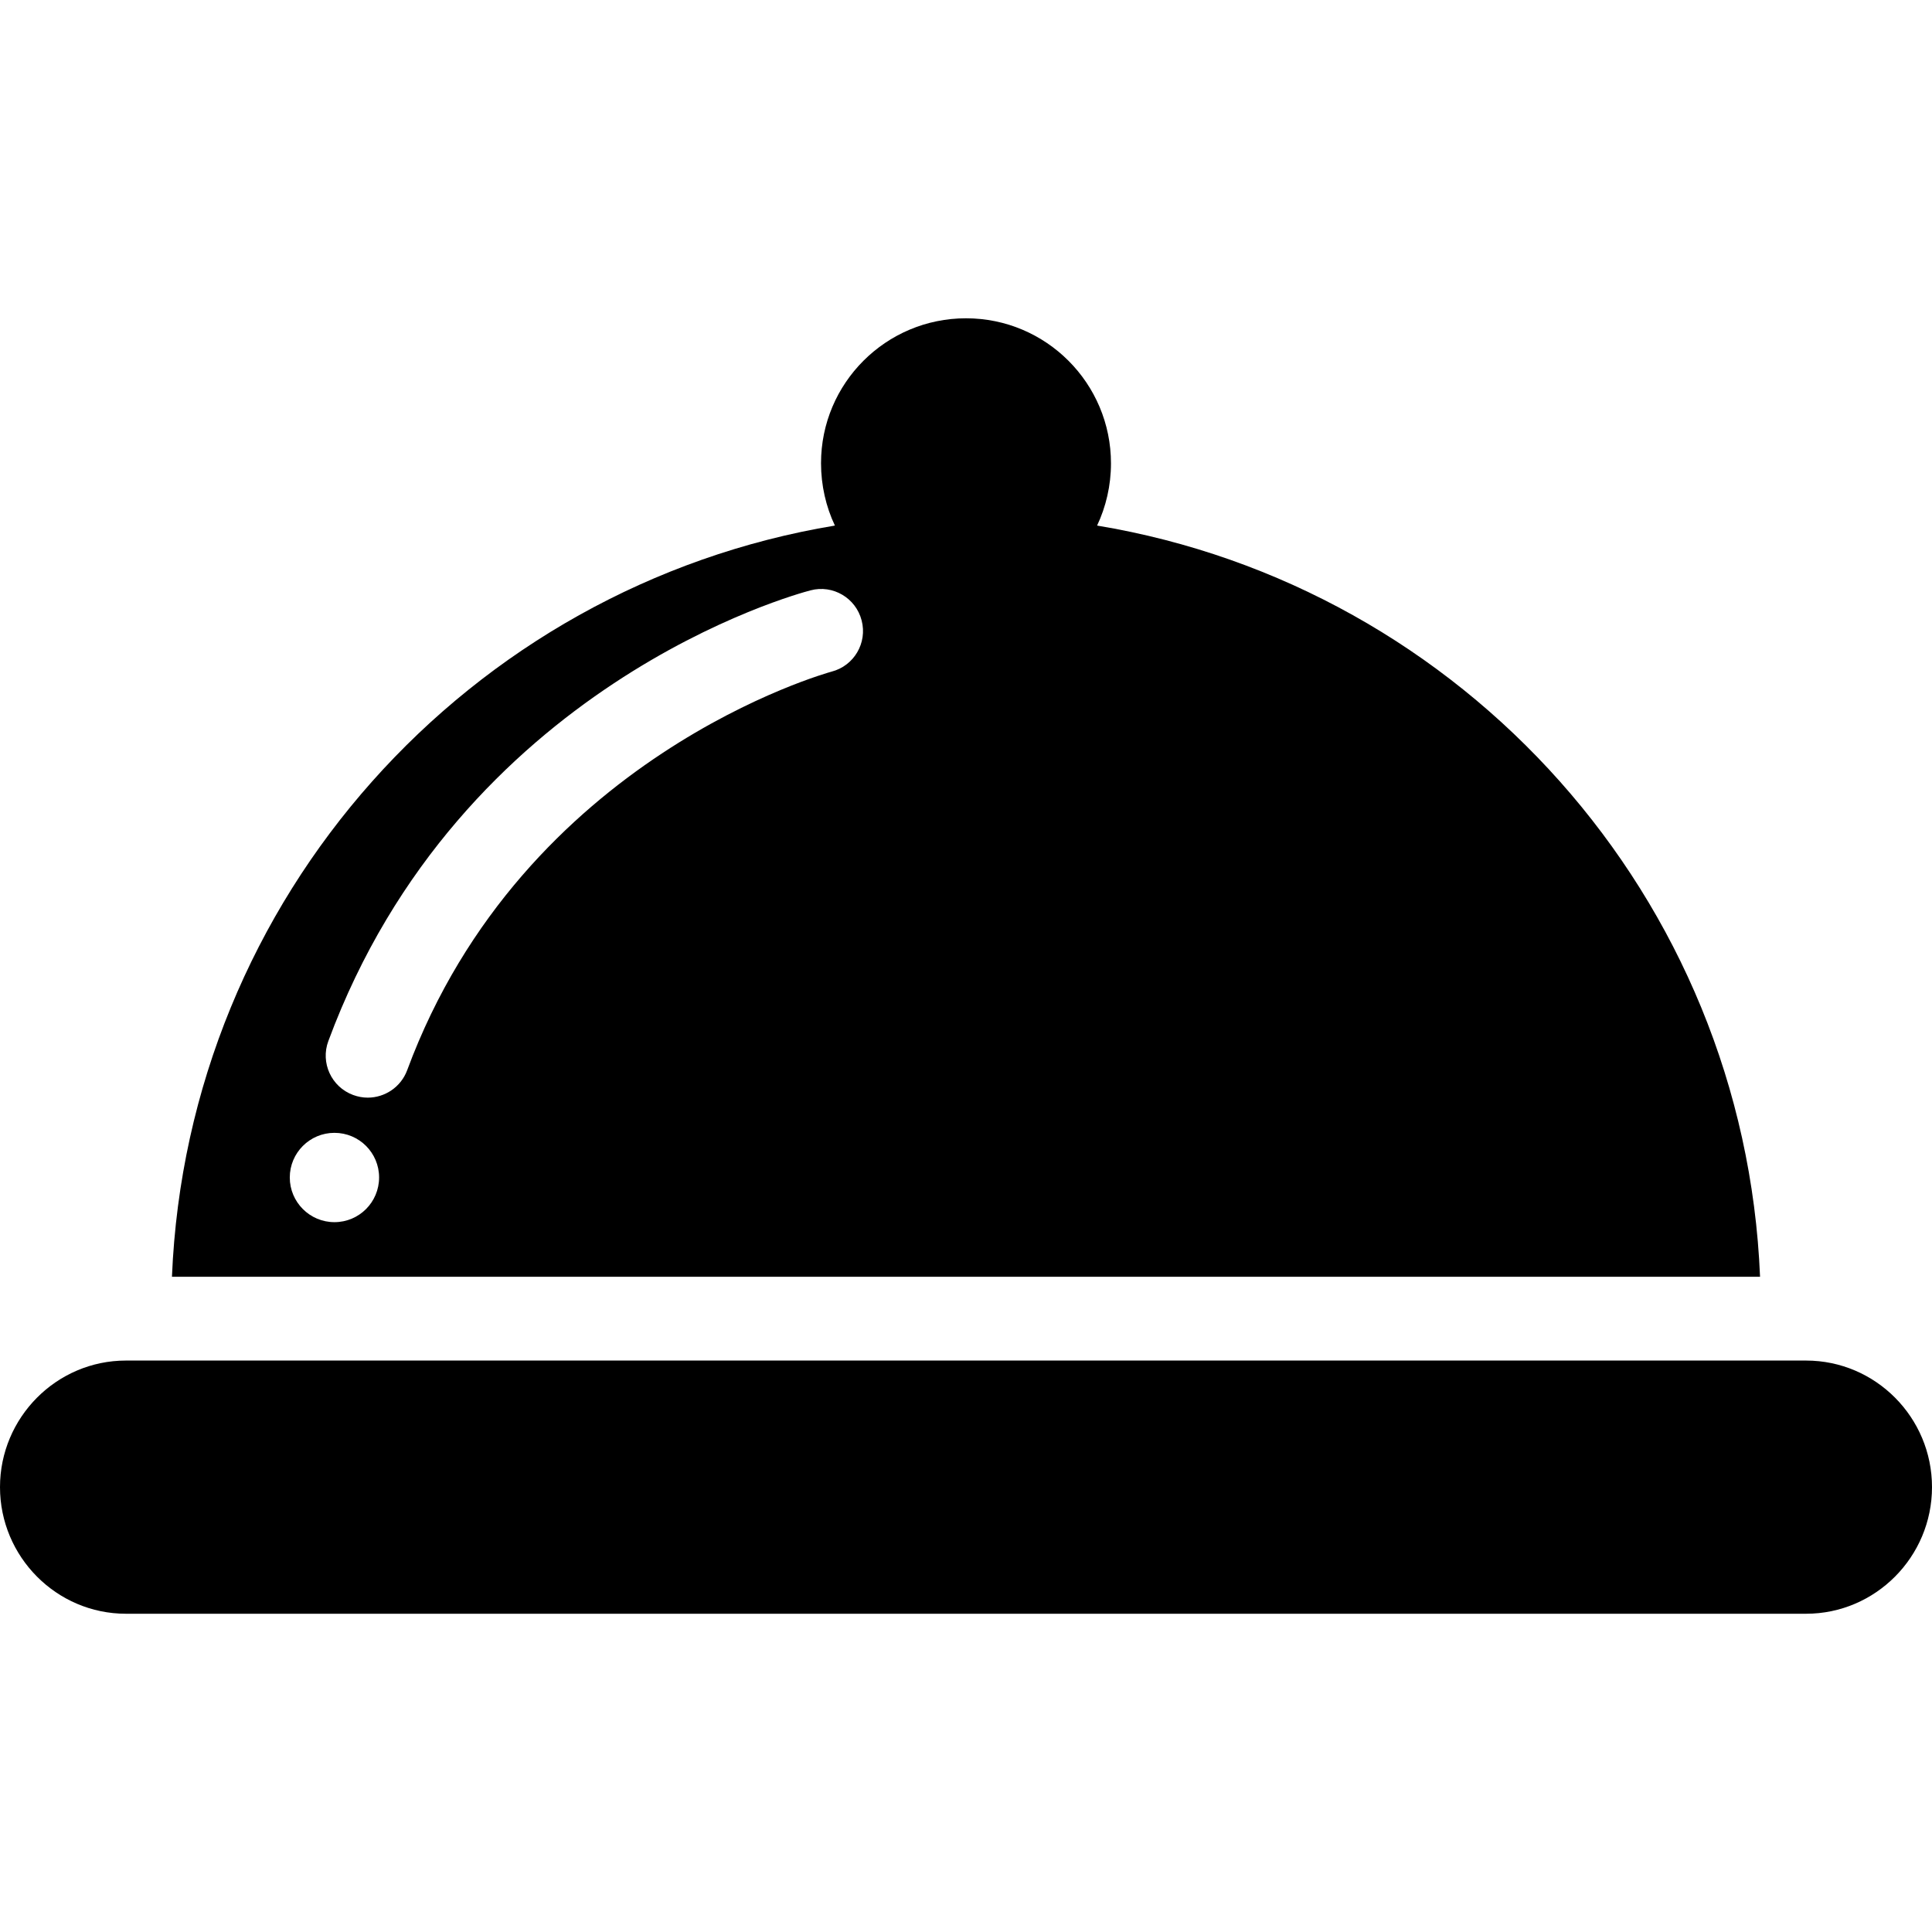
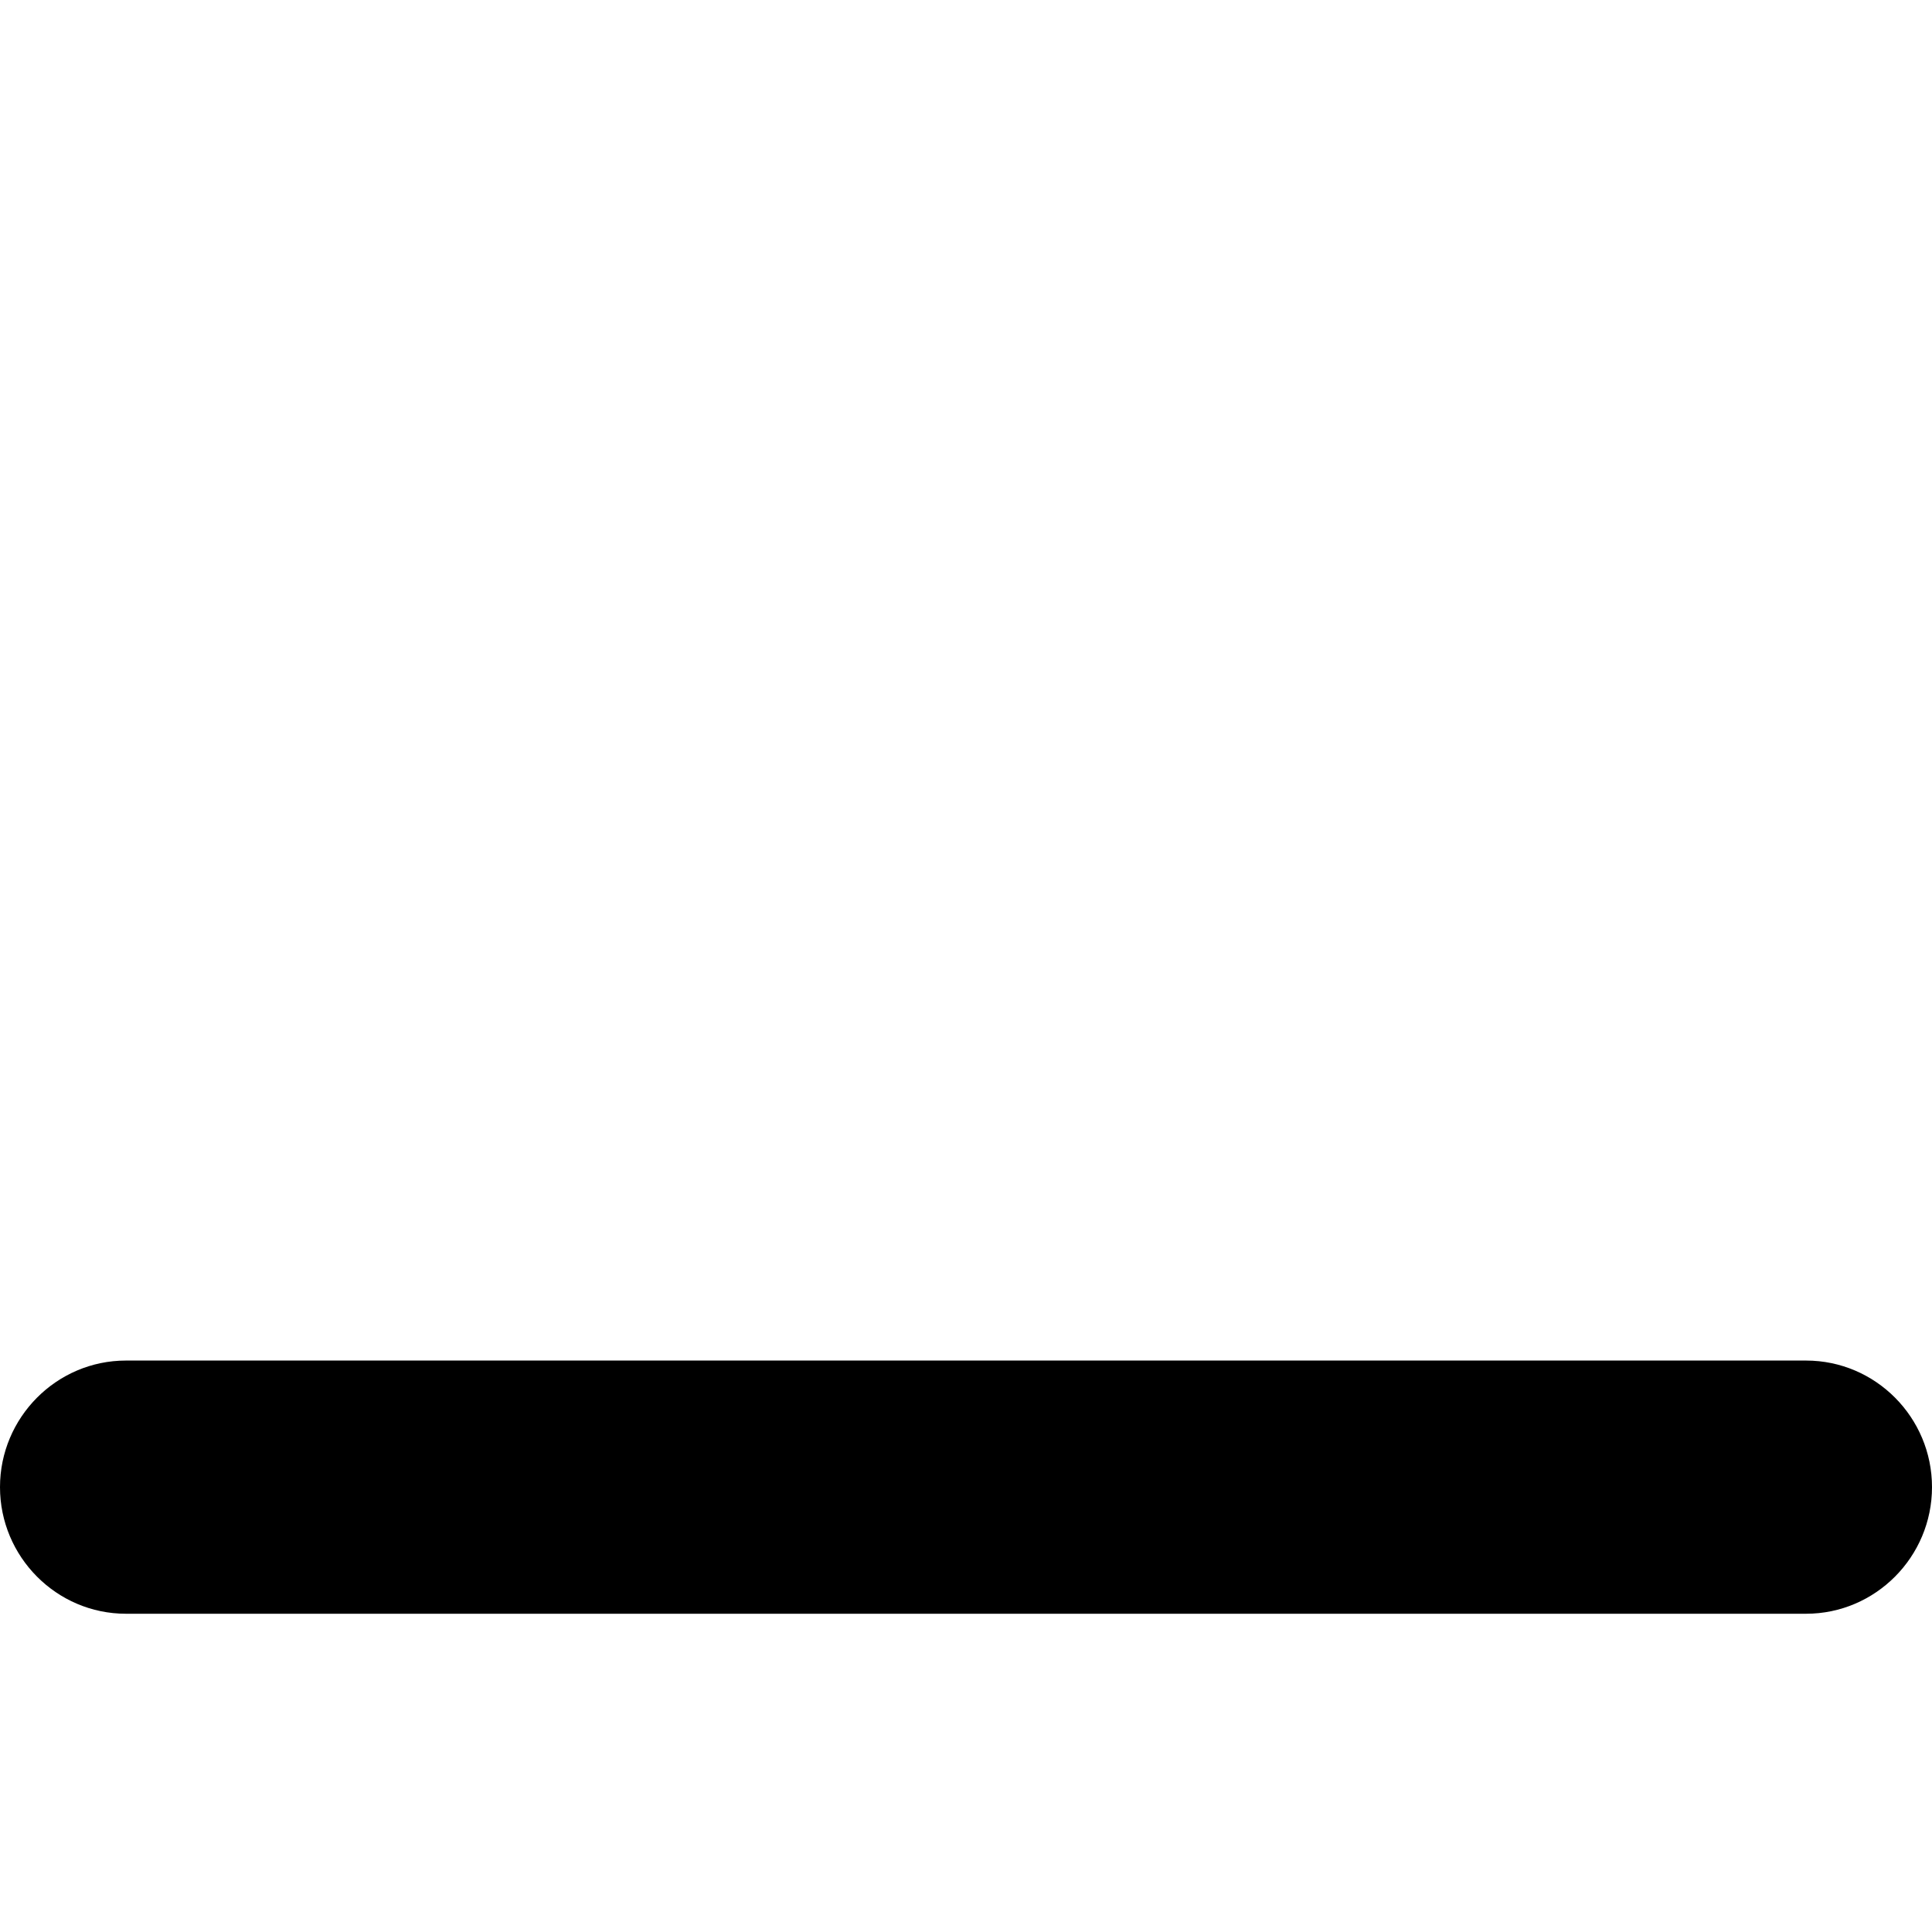
<svg xmlns="http://www.w3.org/2000/svg" fill="#000000" version="1.1" id="Capa_1" width="800px" height="800px" viewBox="0 0 45.943 45.943" xml:space="preserve">
  <g>
    <g>
-       <path d="M26.089,12.498c0.211-0.447,0.33-0.952,0.33-1.479c0-1.904-1.543-3.45-3.447-3.45c-1.904,0-3.448,1.542-3.448,3.446 c0,0.527,0.118,1.037,0.33,1.483C11.152,13.942,4.461,21.33,4.089,30.362h37.765C41.482,21.33,34.791,13.941,26.089,12.498z M7.953,29.063c-0.586,0-1.062-0.476-1.062-1.062s0.475-1.062,1.062-1.062s1.062,0.474,1.062,1.062 C9.014,28.588,8.54,29.063,7.953,29.063z M19.776,15.971c-0.073,0.021-7.329,2.011-10.094,9.48 c-0.15,0.402-0.532,0.651-0.937,0.651c-0.116,0-0.233-0.021-0.347-0.063c-0.518-0.191-0.782-0.767-0.59-1.283 c3.137-8.47,11.127-10.629,11.465-10.717c0.534-0.142,1.08,0.182,1.217,0.716C20.629,15.289,20.309,15.833,19.776,15.971z" />
      <path d="M42.947,32.354H2.996C1.341,32.354,0,33.711,0,35.364c0,1.654,1.341,3.011,2.996,3.011h39.951 c1.654,0,2.996-1.355,2.996-3.011S44.602,32.354,42.947,32.354z" />
    </g>
  </g>
</svg>